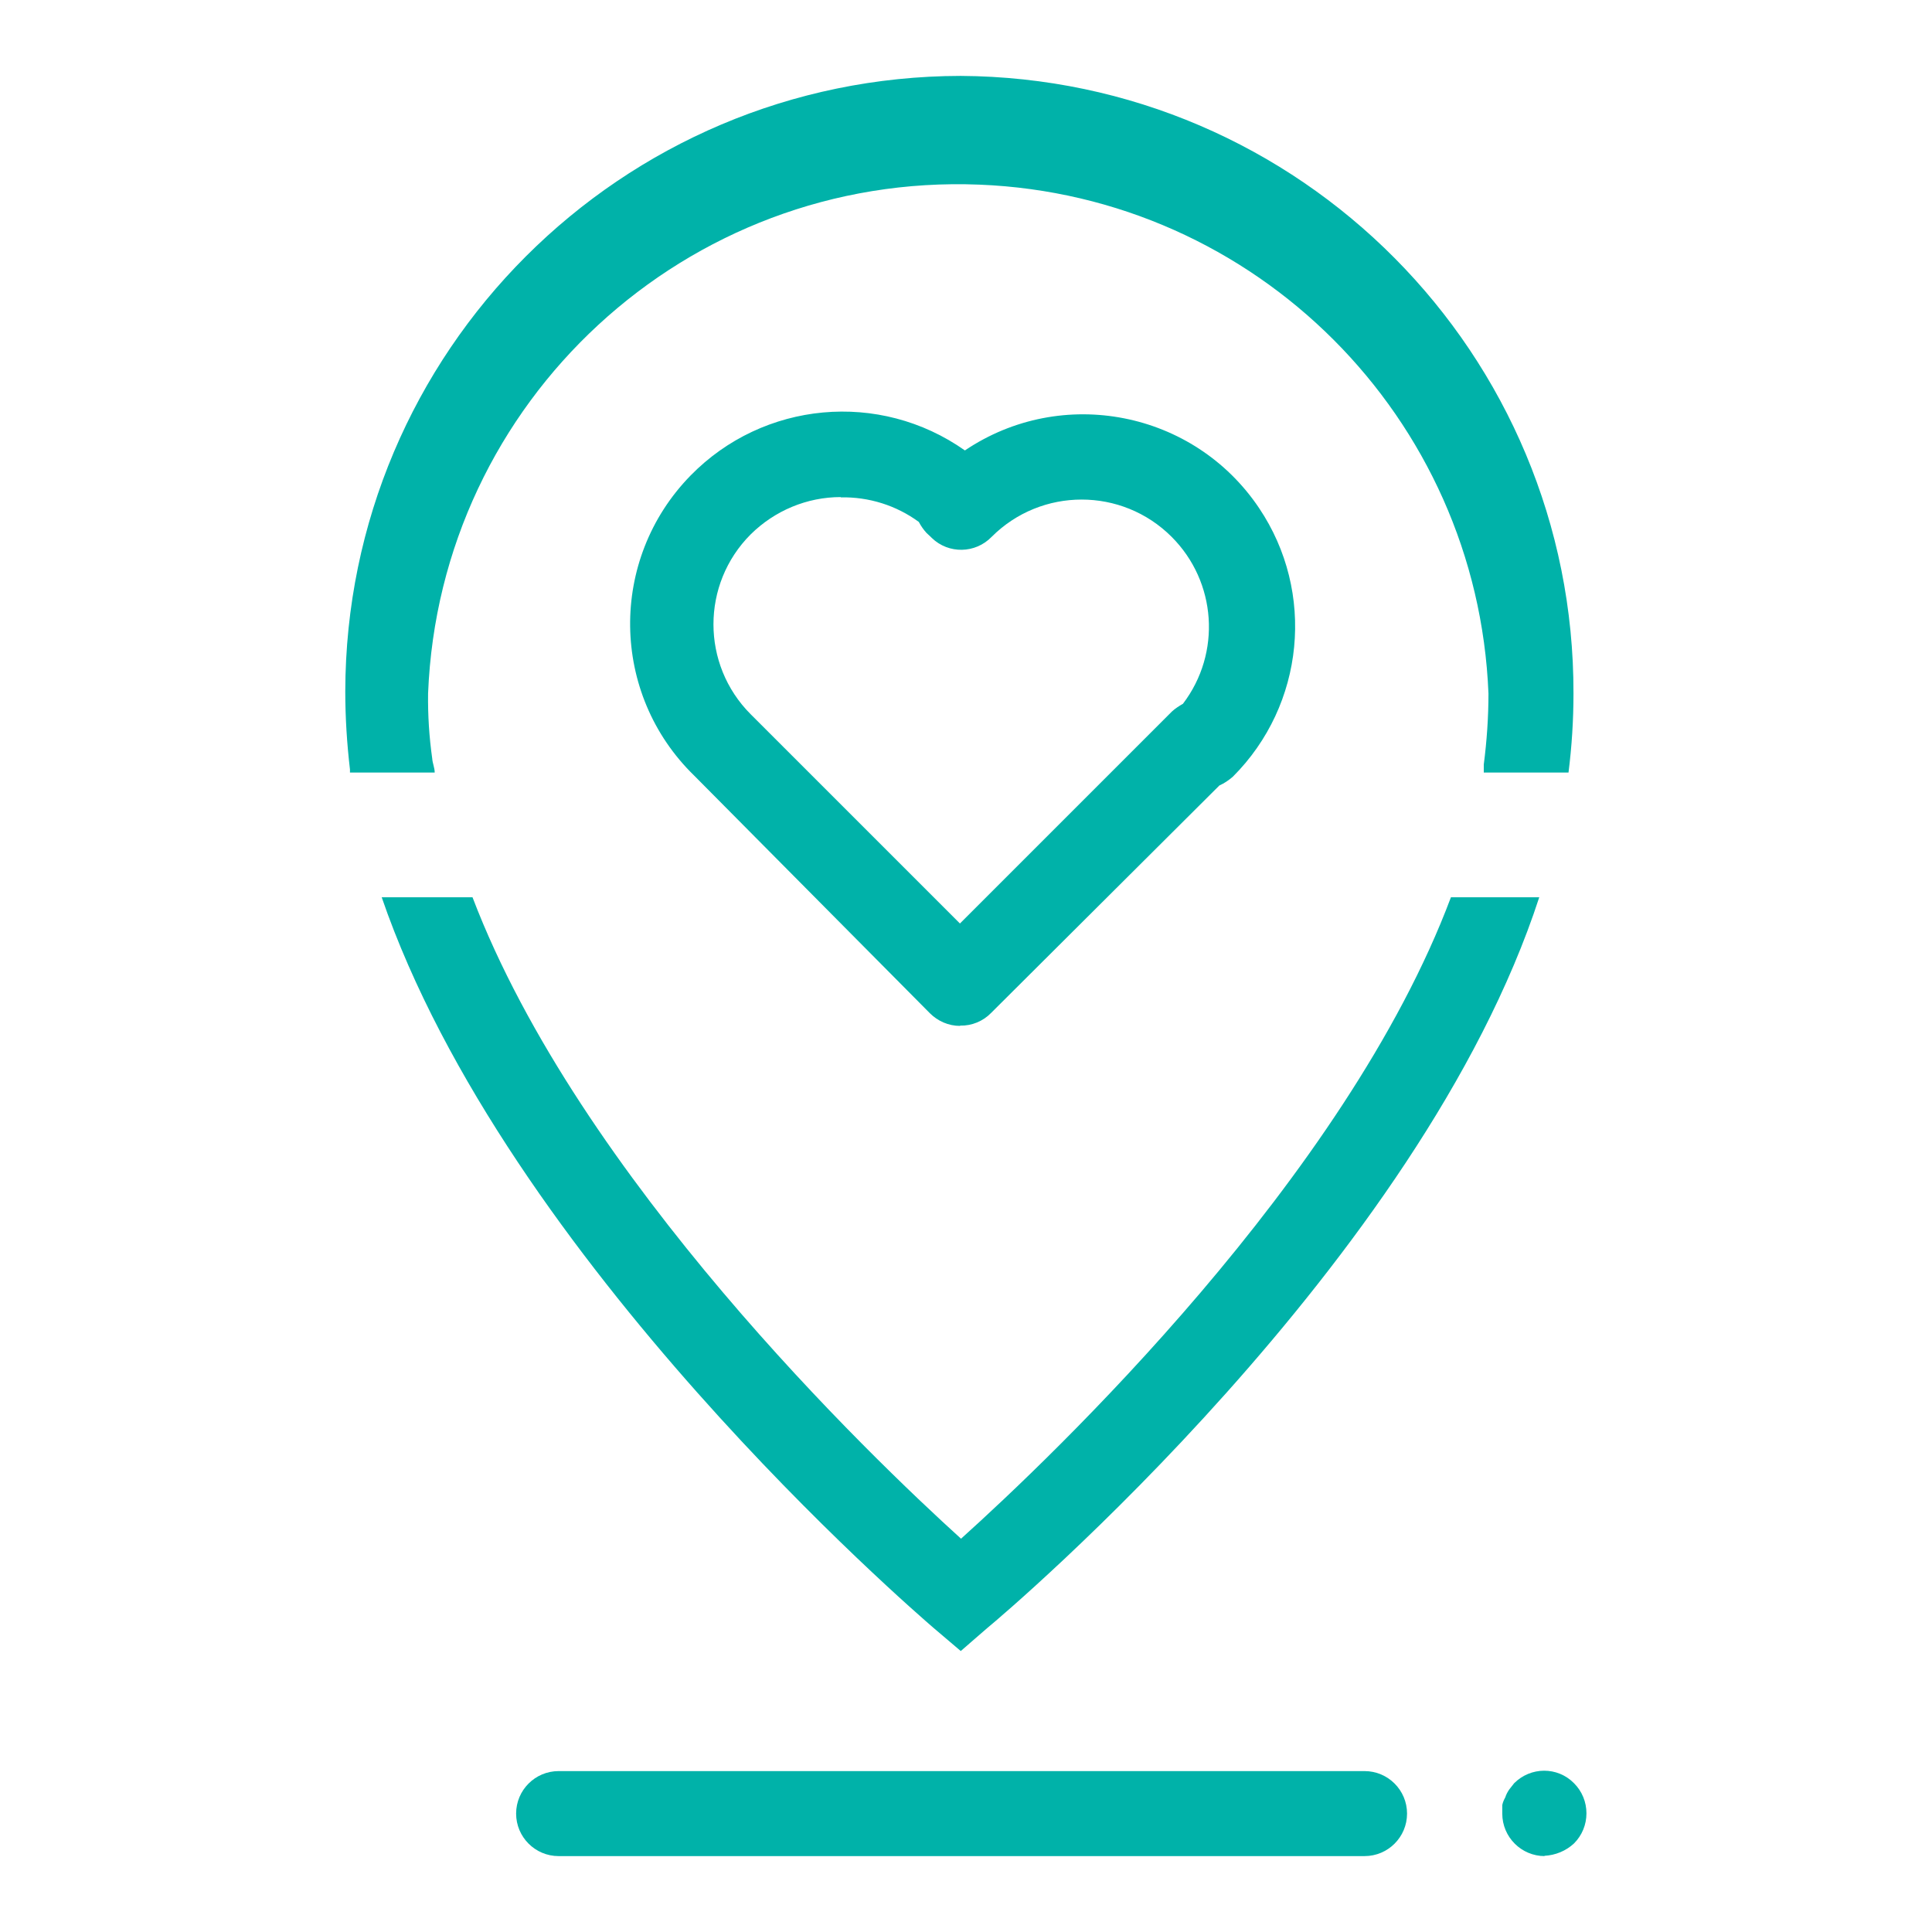
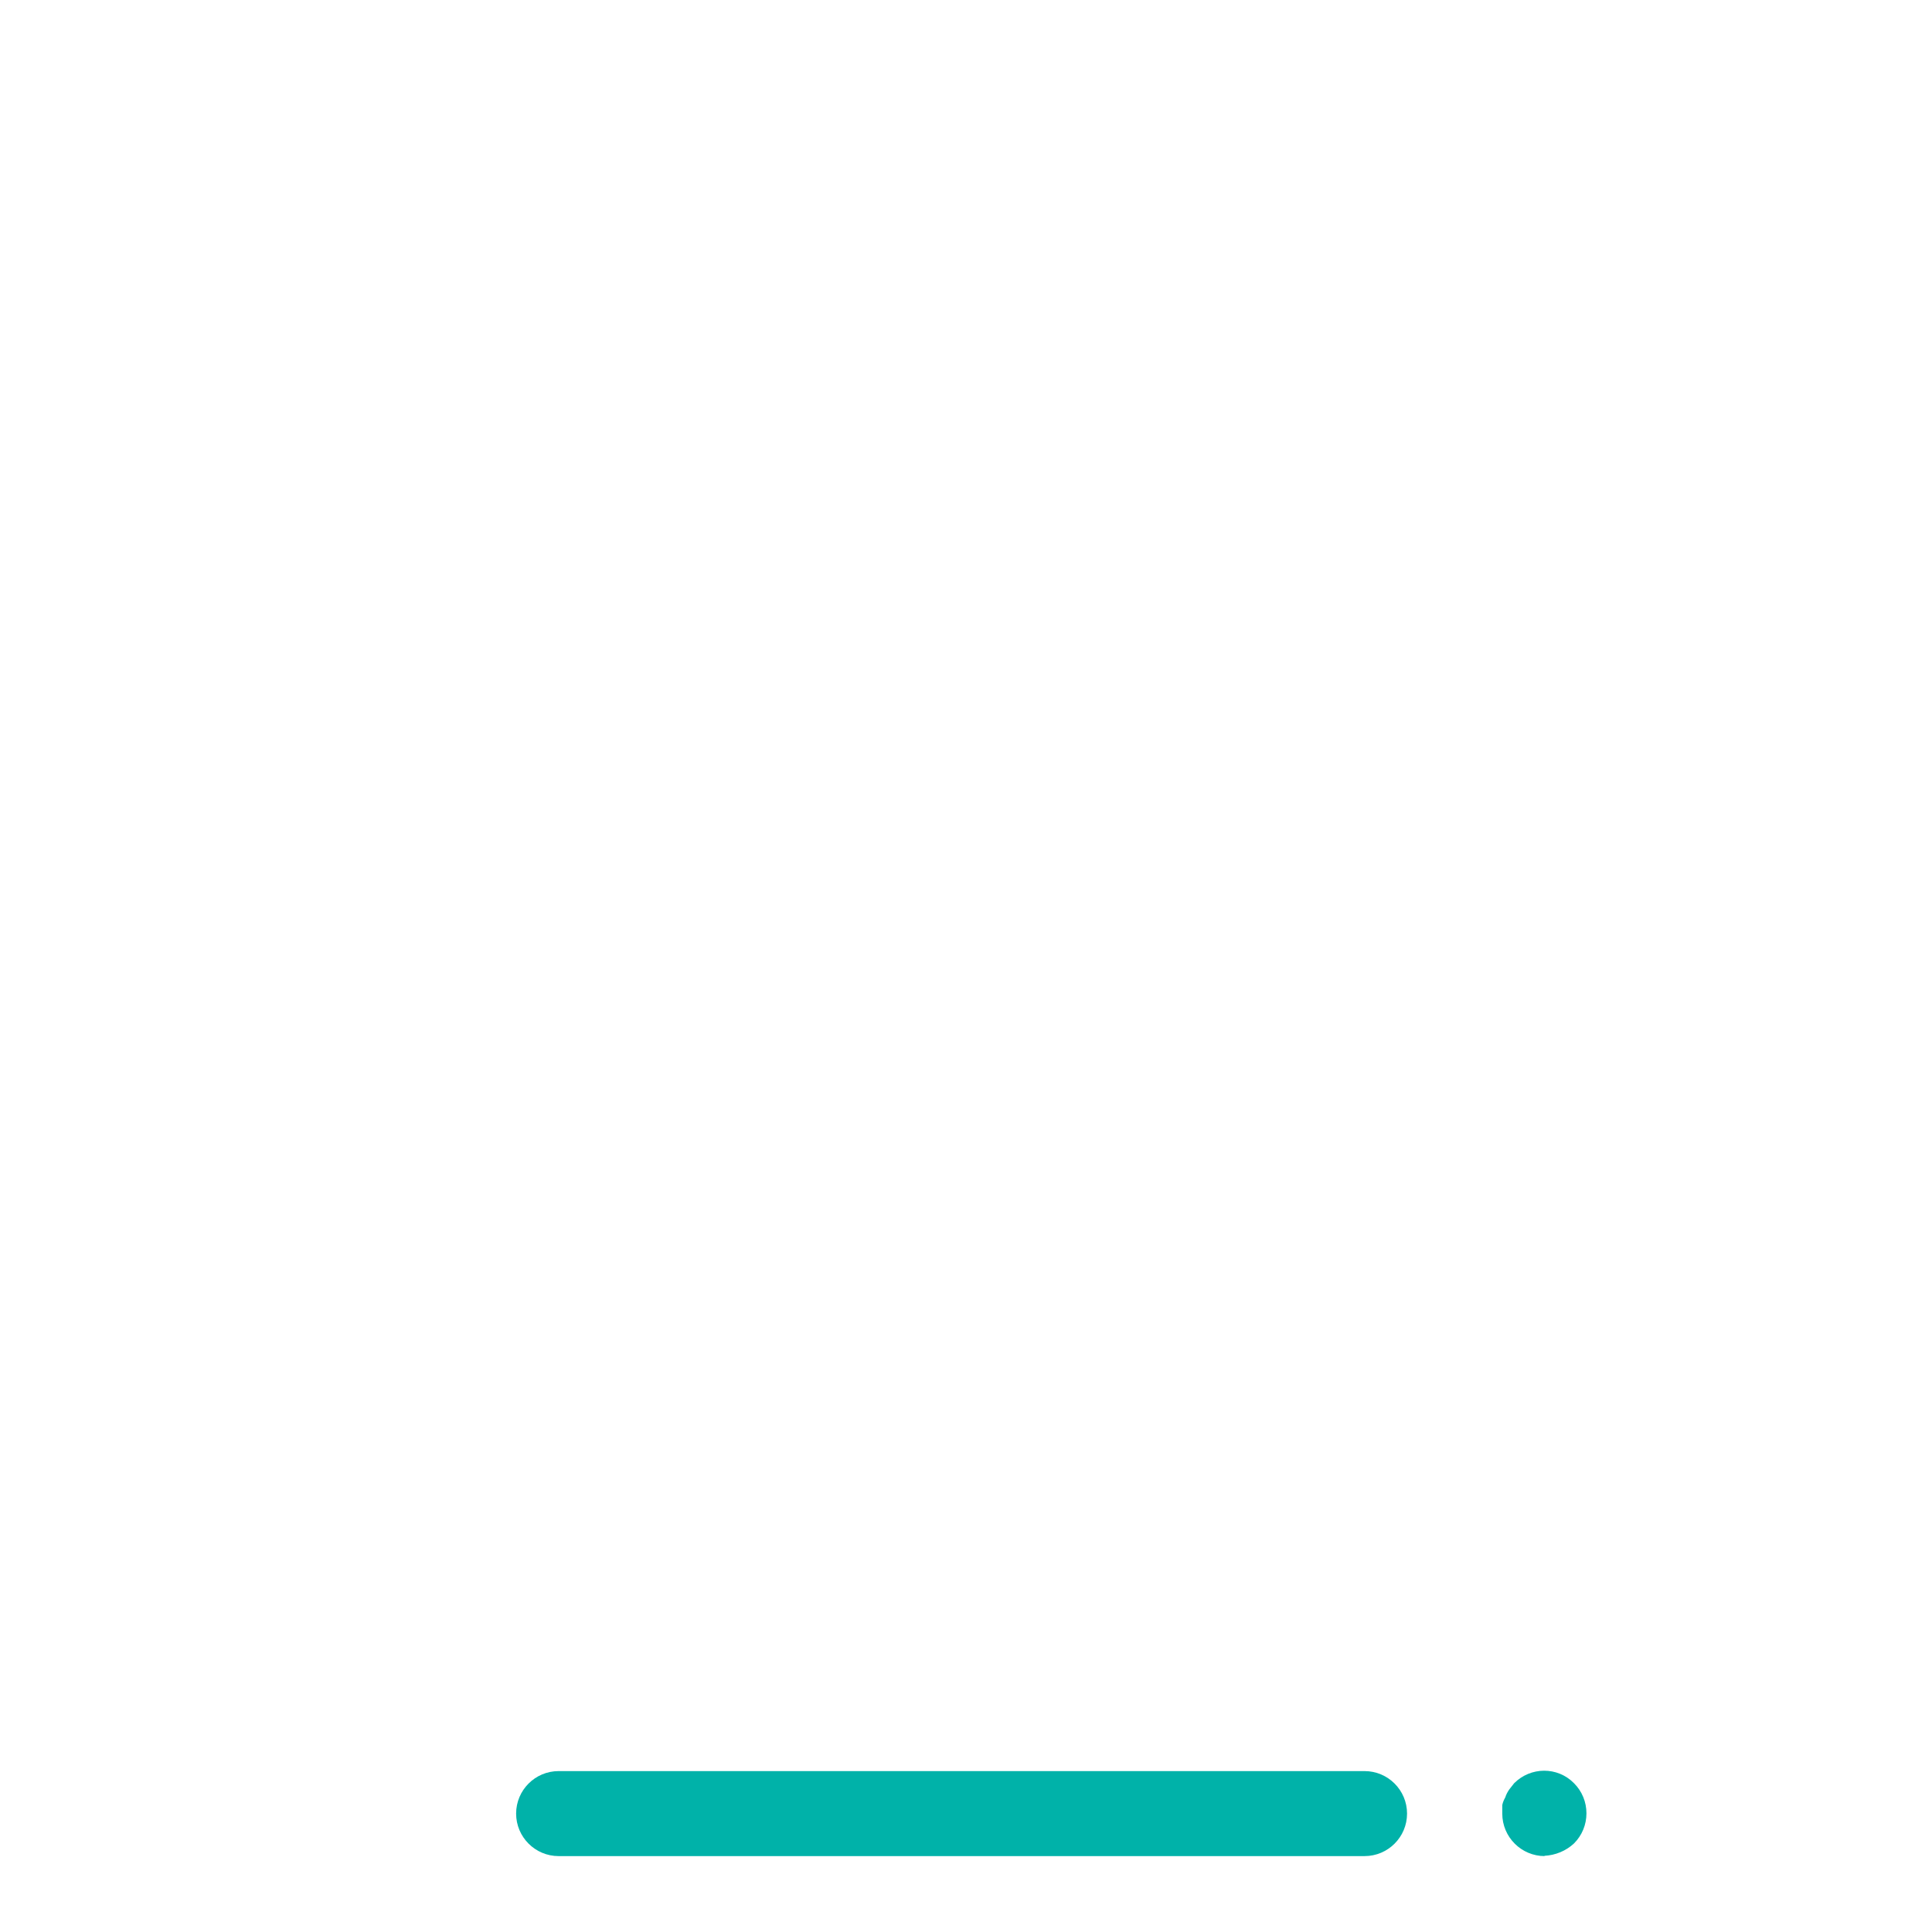
<svg xmlns="http://www.w3.org/2000/svg" id="Layer_1" width="70" height="70" viewBox="0 0 70 70">
  <g id="Icons">
    <path d="m49.44,67.25h-29.2c-.85,0-1.54-.69-1.54-1.54s.69-1.54,1.54-1.54h29.2c.85,0,1.54.69,1.54,1.54s-.69,1.54-1.54,1.54Z" fill="#00b2a9" stroke-width="0" />
    <path d="m55.97,67.25c-.85,0-1.54-.69-1.54-1.54v-.31c.02-.1.06-.19.11-.28.03-.1.08-.19.14-.28l.18-.23c.6-.6,1.57-.61,2.17,0,0,0,0,0,0,0,.29.29.45.68.45,1.09,0,.41-.16.8-.45,1.09-.29.27-.67.43-1.08.45Z" fill="#00b2a9" stroke-width="0" />
-     <path d="m34.78,37.17c-.41,0-.8-.17-1.09-.46l-8.54-8.61c-3.04-2.96-3.1-7.83-.13-10.87,2.64-2.7,6.85-3.09,9.94-.91,3.52-2.37,8.3-1.43,10.66,2.09,2.05,3.05,1.65,7.13-.95,9.73-.15.13-.31.24-.49.32l-8.27,8.24c-.29.3-.7.47-1.12.46Zm-4.32-19.16c-1.22,0-2.39.49-3.26,1.35-1.8,1.8-1.8,4.72,0,6.52l7.58,7.58,7.68-7.68c.12-.11.26-.2.4-.28,1.4-1.84,1.22-4.42-.41-6.05-1.8-1.8-4.72-1.8-6.52,0-.59.61-1.56.63-2.17.04-.01-.01-.03-.03-.04-.04l-.15-.14c-.11-.12-.2-.25-.28-.4-.82-.6-1.81-.91-2.83-.89Z" fill="#00b2a9" stroke-width="0" />
-     <path d="m34.82,55.75c-3.29-2.98-13.83-13.09-17.7-23.24h-3.29c4.52,13.15,19.29,25.86,19.98,26.46l1,.85.98-.85c.71-.58,15.69-13.29,19.98-26.46h-3.2c-3.81,10.16-14.45,20.27-17.75,23.24Z" fill="#00b2a9" stroke-width="0" />
-     <path d="m34.81,2.75c-12.31.02-22.28,9.99-22.3,22.3,0,.95.06,1.89.17,2.83,0,.04,0,.07,0,.11h3.07c0-.17-.08-.34-.09-.51-.11-.78-.16-1.56-.15-2.35.42-10.61,9.37-18.87,19.98-18.44,10.01.4,18.04,8.43,18.44,18.44,0,.86-.06,1.72-.17,2.57v.29h3.07c.12-.95.18-1.9.18-2.86.03-12.3-9.9-22.31-22.21-22.38Z" fill="#00b2a9" stroke-width="0" />
  </g>
</svg>